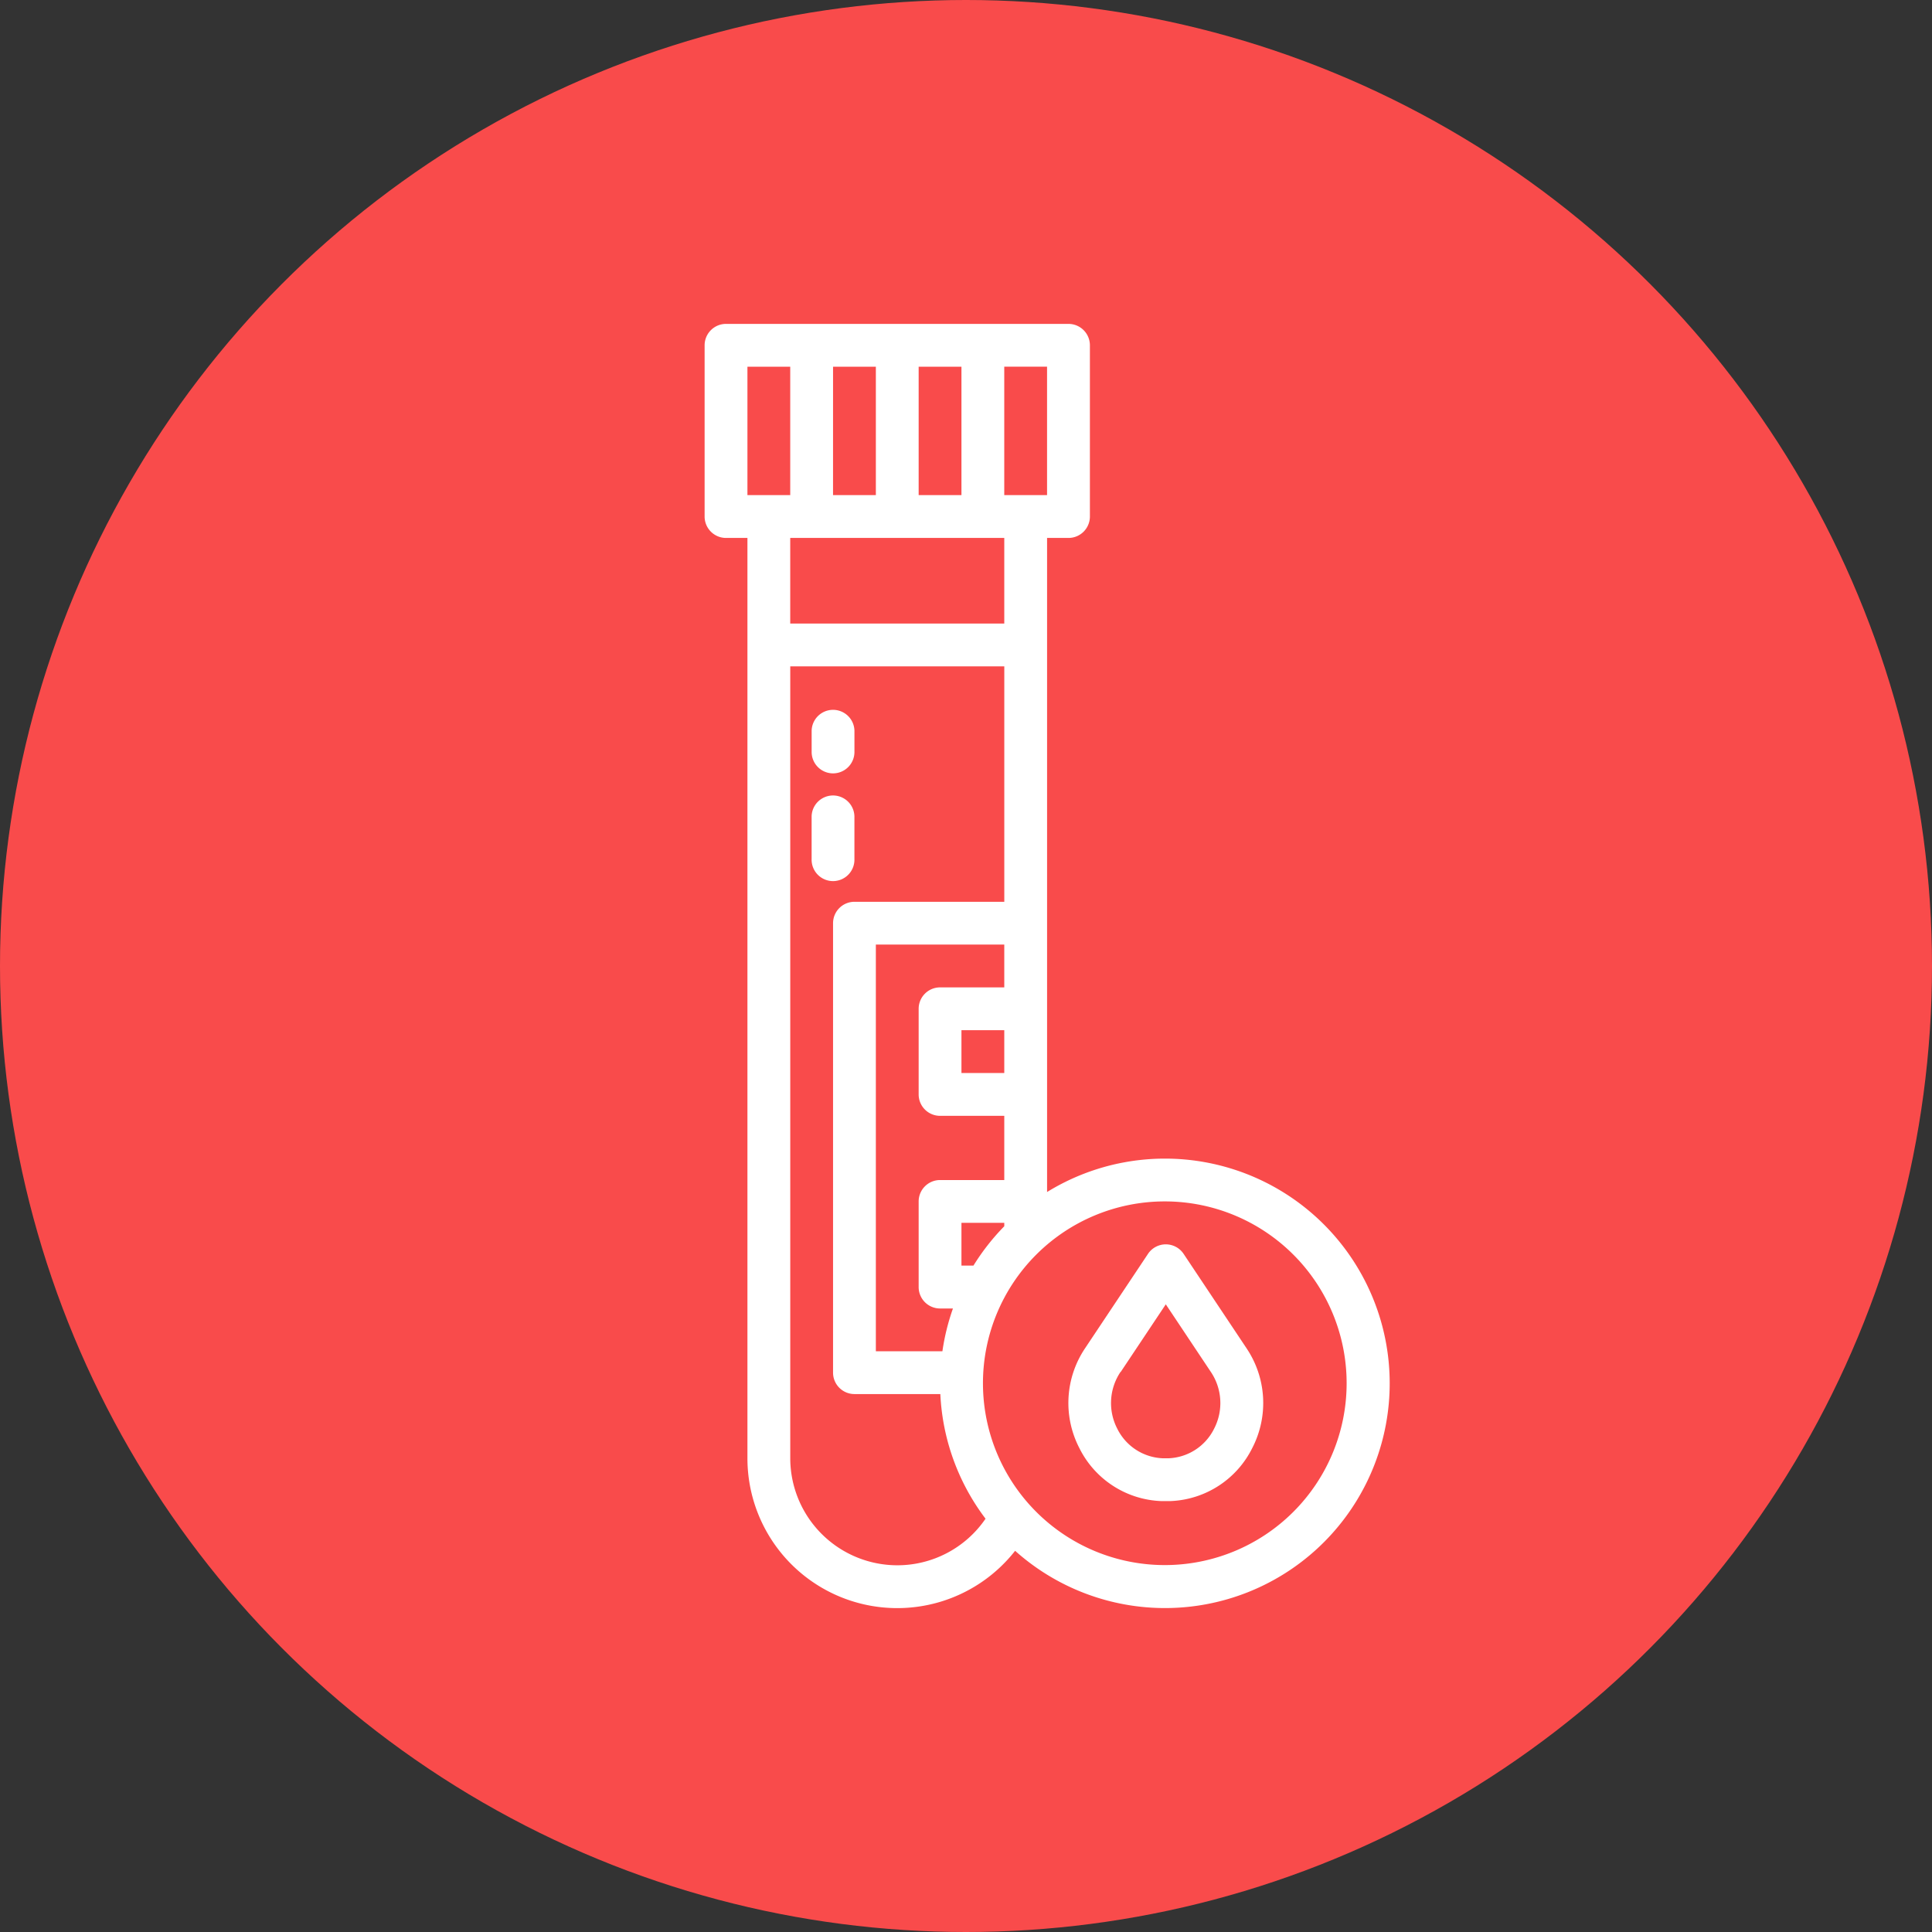
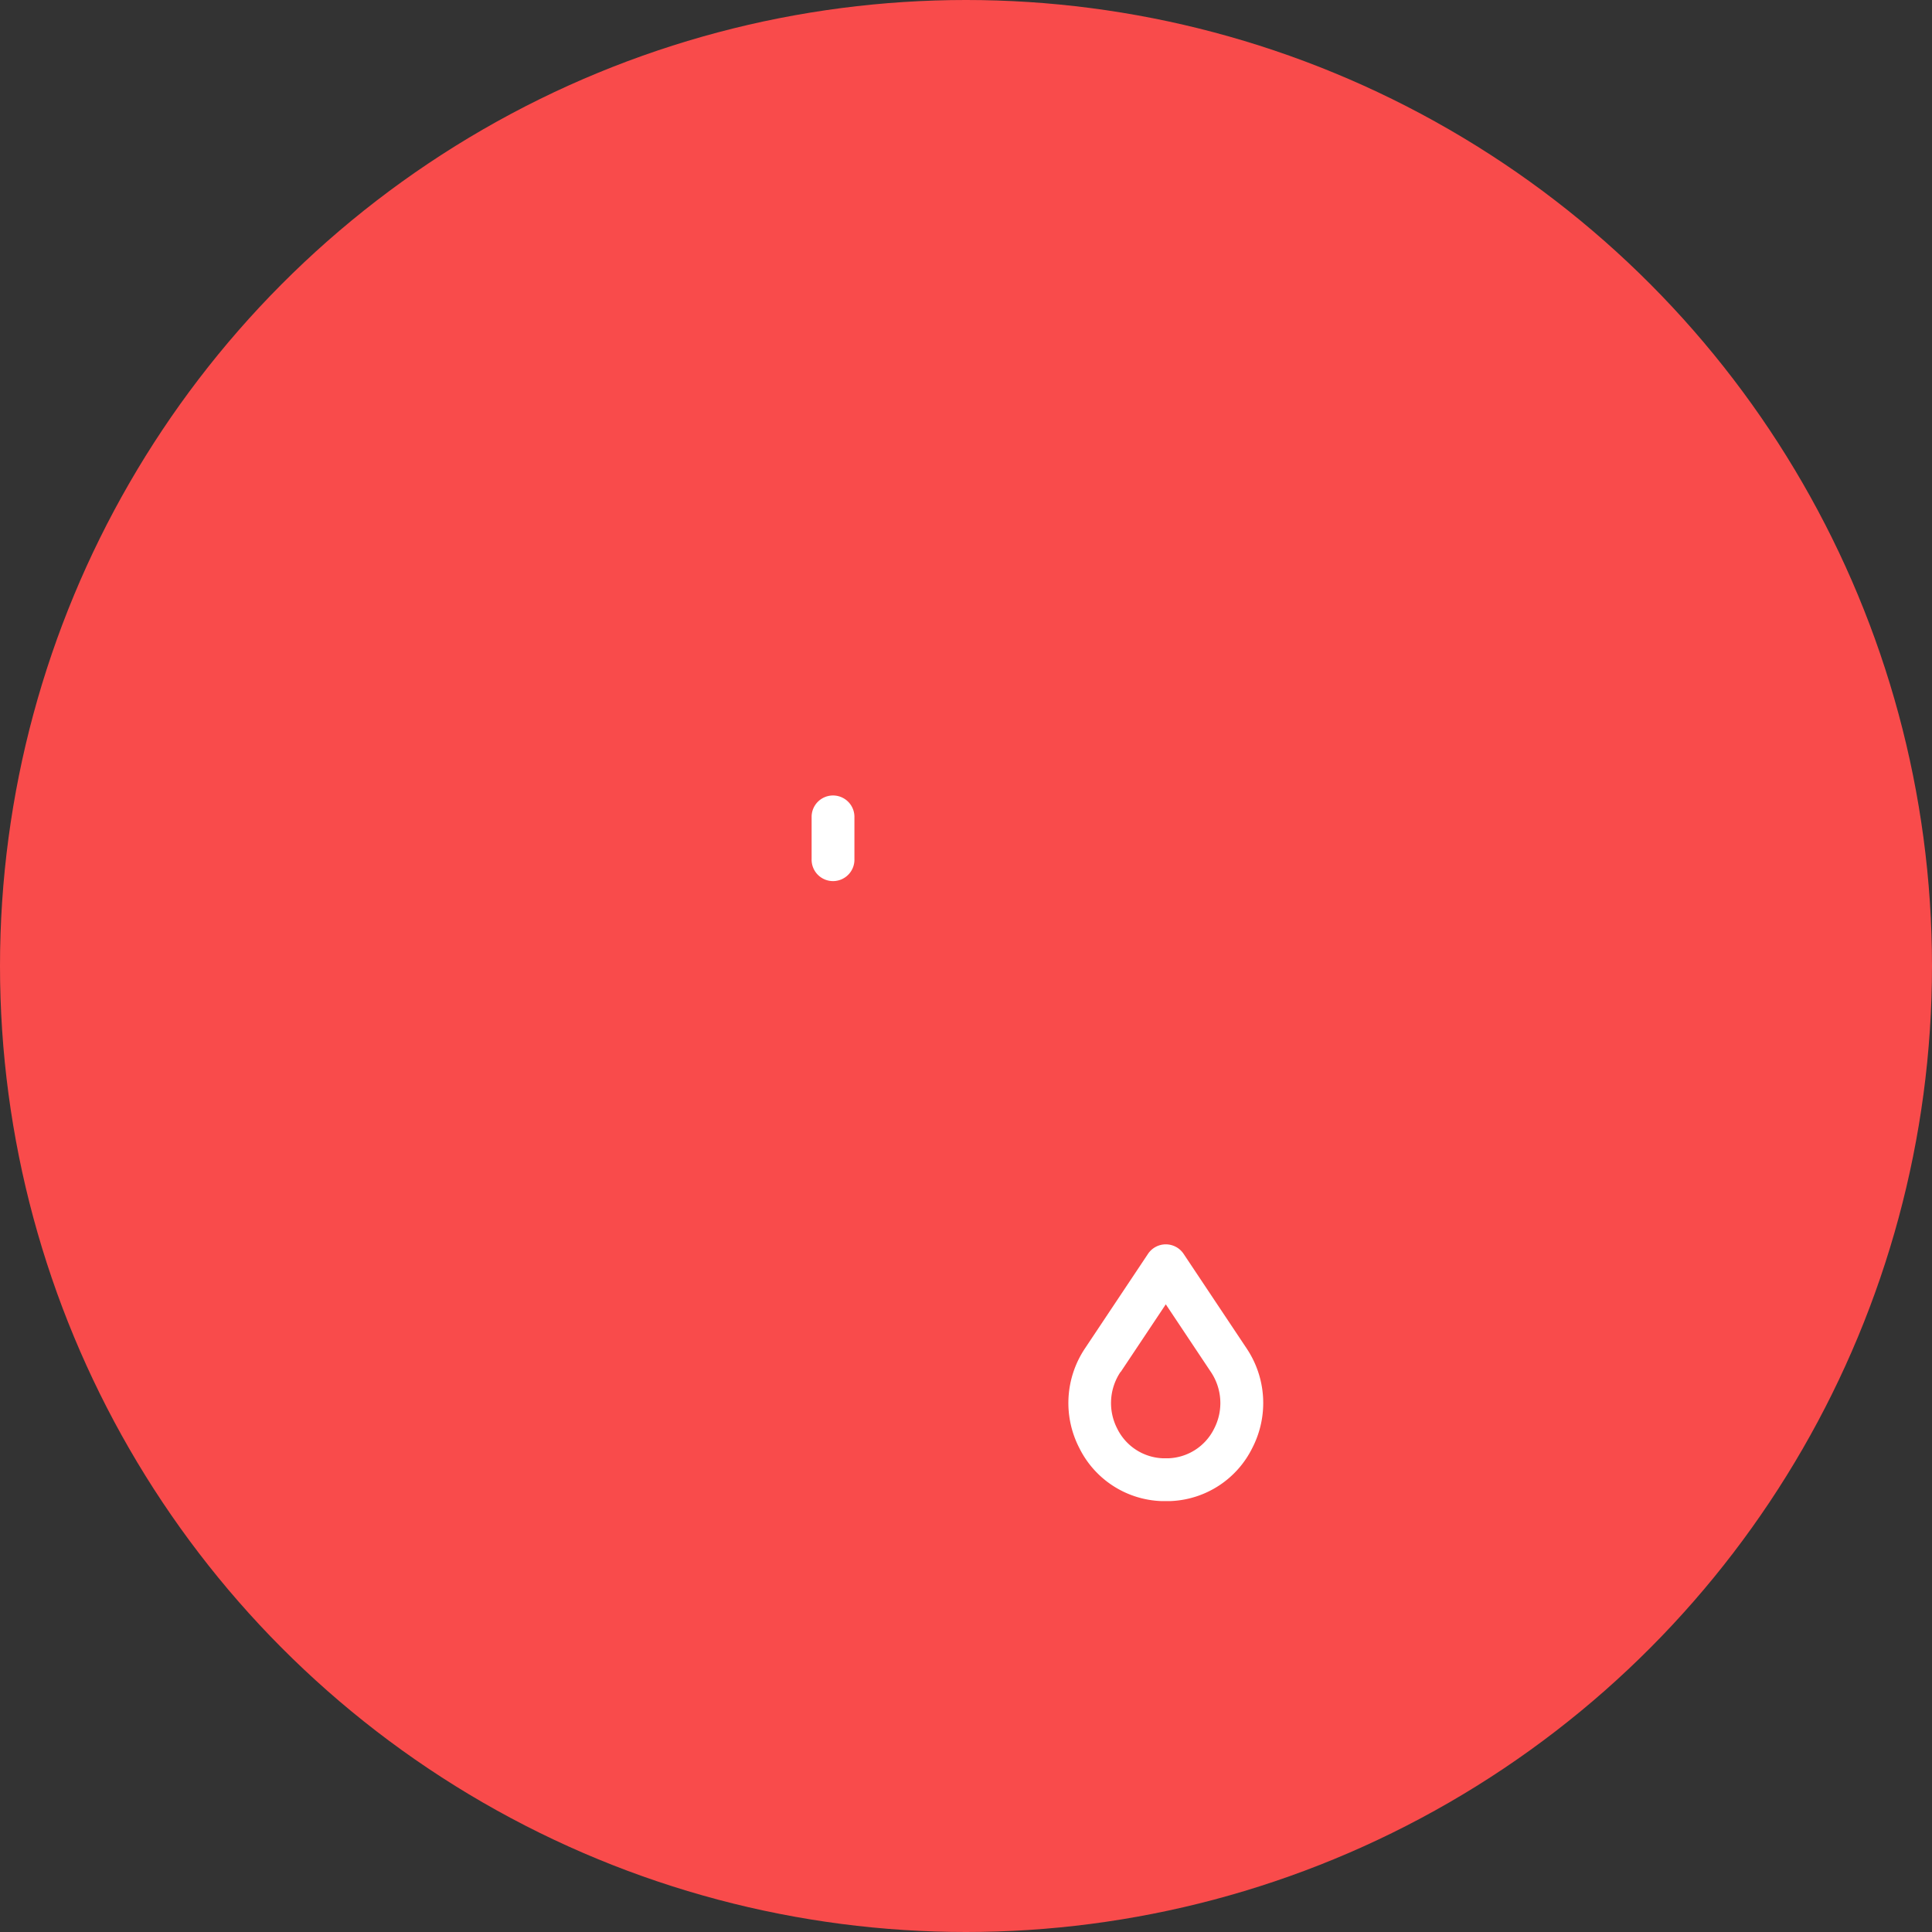
<svg xmlns="http://www.w3.org/2000/svg" width="85" height="85" viewBox="0 0 85 85">
  <rect x="0" y="0" width="85" height="85" fill="#333333" stroke="none" />
  <g id="Blood_Sample_Collection" data-name="Blood Sample Collection" transform="translate(-742 -1946)">
    <circle id="Ellipse_86" data-name="Ellipse 86" cx="42.5" cy="42.5" r="42.5" transform="translate(742 1946)" fill="#f94b4b" />
    <g id="Blood_Sample_Collection-2" data-name="Blood Sample Collection" transform="translate(629 1944.25)">
-       <path id="Path_4549" data-name="Path 4549" d="M159.067,46.133V25.417h.942a.942.942,0,0,0,.942-.942V16.942a.942.942,0,0,0-.942-.942H144.942a.942.942,0,0,0-.942.942v7.533a.942.942,0,0,0,.942.942h.942V65.908a6.592,6.592,0,0,0,11.777,4.071,9.887,9.887,0,1,0,1.406-15.785Zm-5.65-28.25H155.3v5.65h-1.883Zm3.767,7.533v3.767h-9.417V25.417Zm-7.533-7.533h1.883v5.65H149.65Zm-3.767,5.65v-5.65h1.883v5.65Zm6.592,47.083a4.714,4.714,0,0,1-4.708-4.708V31.067h9.417V41.425h-6.592a.942.942,0,0,0-.942.942V62.141a.942.942,0,0,0,.942.942h3.778a9.833,9.833,0,0,0,1.989,5.484,4.7,4.7,0,0,1-3.885,2.049Zm1.883-25.425a.942.942,0,0,0-.942.942V49.9a.942.942,0,0,0,.942.942h2.825v2.825h-2.825a.942.942,0,0,0-.942.942v3.767a.942.942,0,0,0,.942.942h.567a9.81,9.81,0,0,0-.464,1.883h-2.928V43.308h5.65v1.883Zm2.825,1.883v1.883H155.3V47.075Zm0,8.475V55.7a9.947,9.947,0,0,0-1.356,1.731H155.3V55.55Zm7.062-.942a8,8,0,1,1-8,8,8,8,0,0,1,8-8Zm-6.121-31.075h-.942v-5.65h1.883v5.65Z" fill="#fff" />
      <path id="Path_4550" data-name="Path 4550" d="M284.029,371.3h.431a4.2,4.2,0,0,0,3.59-2.334,4.315,4.315,0,0,0-.256-4.394l-2.765-4.148a.942.942,0,0,0-1.567,0l-2.765,4.148a4.315,4.315,0,0,0-.256,4.394A4.2,4.2,0,0,0,284.029,371.3Zm-1.766-5.683,1.982-2.973,1.982,2.973a2.453,2.453,0,0,1,.143,2.5,2.337,2.337,0,0,1-2,1.3h-.259a2.336,2.336,0,0,1-2-1.3,2.453,2.453,0,0,1,.143-2.5Z" transform="translate(-119.955 -303.509)" fill="#fff" />
-       <path id="Path_4551" data-name="Path 4551" d="M184.942,162.825a.942.942,0,0,0,.942-.942v-.942a.942.942,0,0,0-1.883,0v.942a.942.942,0,0,0,.941.942Z" transform="translate(-35.292 -127.05)" fill="#fff" />
      <path id="Path_4552" data-name="Path 4552" d="M185.883,194.825v-1.883a.942.942,0,0,0-1.883,0v1.883a.942.942,0,1,0,1.883,0Z" transform="translate(-35.292 -155.283)" fill="#fff" />
    </g>
  </g>
</svg>